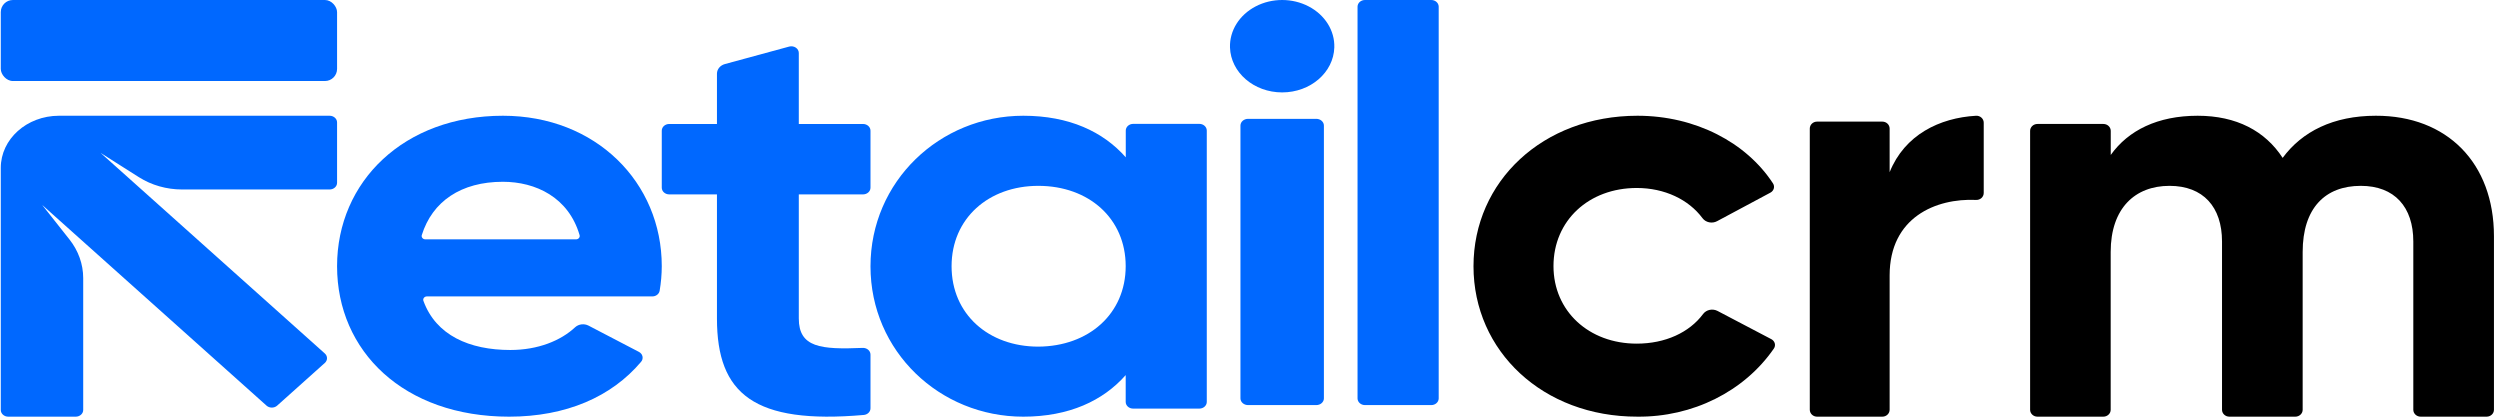
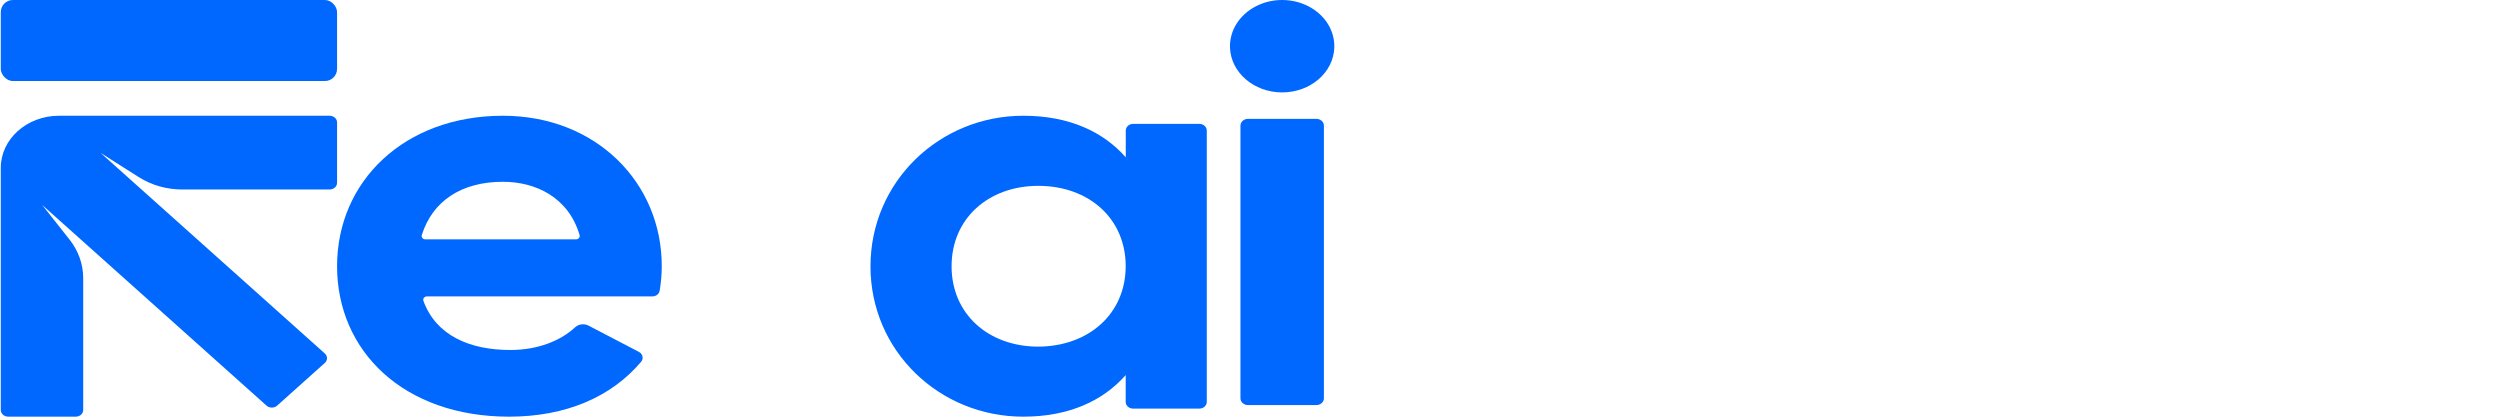
<svg xmlns="http://www.w3.org/2000/svg" width="198px" height="33px" viewBox="0 0 198 33" version="1.1">
  <title>logo_horiz</title>
  <g id="web" stroke="none" stroke-width="1" fill="none" fill-rule="evenodd">
    <g id="главная" transform="translate(-819, -2742)" fill-rule="nonzero">
      <g id="клиенты" transform="translate(270, 2694)">
        <g id="Group" transform="translate(0, 45)">
          <g id="logo_horiz" transform="translate(549.062, 3)">
            <path d="M40.355,27.719 C42.546,27.719 44.351,26.983 45.495,25.913 C45.775,25.662 46.206,25.611 46.548,25.788 L50.536,27.867 C50.686,27.944 50.792,28.076 50.824,28.23 C50.857,28.383 50.814,28.542 50.705,28.664 C48.365,31.428 44.772,33 40.261,33 C31.906,33 26.634,27.809 26.634,21.083 C26.634,14.358 31.956,9.167 39.77,9.167 C47.13,9.167 52.35,14.448 52.35,21.083 C52.348,21.732 52.292,22.38 52.183,23.022 C52.14,23.285 51.891,23.479 51.598,23.476 L33.752,23.476 C33.656,23.475 33.566,23.517 33.51,23.588 C33.455,23.659 33.441,23.75 33.474,23.831 C34.466,26.556 37.116,27.719 40.355,27.719 Z M45.551,18.956 C45.642,18.959 45.73,18.922 45.787,18.858 C45.844,18.793 45.865,18.708 45.843,18.627 C44.966,15.619 42.359,14.397 39.764,14.397 C36.467,14.397 34.179,15.94 33.342,18.625 C33.319,18.706 33.34,18.792 33.397,18.857 C33.455,18.922 33.543,18.959 33.635,18.956 L45.551,18.956 Z" id="Shape" fill="#0068FF" />
-             <path d="M63.203,15.396 L63.203,25.222 C63.203,27.522 64.944,27.692 68.26,27.554 C68.422,27.547 68.58,27.599 68.698,27.7 C68.815,27.8 68.881,27.939 68.881,28.085 L68.881,32.334 C68.883,32.608 68.652,32.838 68.349,32.865 C59.665,33.622 56.721,31.205 56.721,25.23 L56.721,15.396 L52.941,15.396 C52.614,15.396 52.35,15.158 52.35,14.865 L52.35,10.35 C52.35,10.057 52.614,9.819 52.941,9.819 L56.721,9.819 L56.721,5.835 C56.721,5.484 56.977,5.175 57.351,5.073 L62.441,3.689 C62.619,3.641 62.813,3.671 62.964,3.771 C63.114,3.871 63.203,4.029 63.203,4.197 L63.203,9.819 L68.29,9.819 C68.616,9.819 68.881,10.057 68.881,10.35 L68.881,14.865 C68.881,15.158 68.616,15.396 68.29,15.396 L63.203,15.396 Z" id="Path" fill="#0068FF" />
            <path d="M95.515,10.342 L95.515,31.83 C95.515,32.123 95.253,32.361 94.929,32.361 L89.679,32.361 C89.355,32.361 89.093,32.123 89.093,31.83 L89.093,29.708 C87.301,31.737 84.613,33 80.978,33 C74.357,33 68.881,27.814 68.881,21.094 C68.881,14.374 74.357,9.167 80.984,9.167 C84.618,9.167 87.307,10.429 89.099,12.459 L89.099,10.342 C89.099,10.049 89.361,9.811 89.685,9.811 L94.935,9.811 C95.256,9.814 95.515,10.051 95.515,10.342 Z M89.093,21.086 C89.093,17.298 86.165,14.719 82.173,14.719 C78.24,14.719 75.303,17.29 75.303,21.086 C75.303,24.882 78.232,27.453 82.173,27.453 C86.156,27.432 89.093,24.861 89.093,21.073 L89.093,21.086 Z" id="Shape" fill="#0068FF" />
            <path d="M97.353,3.758 C97.313,2.428 98.091,1.183 99.386,0.507 C100.681,-0.169 102.288,-0.169 103.583,0.507 C104.878,1.183 105.657,2.428 105.616,3.758 C105.556,5.74 103.724,7.319 101.485,7.319 C99.246,7.319 97.414,5.74 97.353,3.758 L97.353,3.758 Z M98.784,9.412 L104.188,9.412 C104.521,9.412 104.791,9.651 104.791,9.946 L104.791,31.55 C104.791,31.845 104.521,32.083 104.188,32.083 L98.784,32.083 C98.452,32.083 98.182,31.845 98.182,31.55 L98.182,9.946 C98.182,9.651 98.452,9.412 98.784,9.412 Z" id="Shape" fill="#0068FF" />
-             <path d="M108.041,0 L113.297,0 C113.614,0 113.874,0.23 113.883,0.519 L113.883,31.564 C113.874,31.854 113.614,32.083 113.297,32.083 L108.041,32.083 C107.724,32.083 107.464,31.854 107.455,31.564 L107.455,0.519 C107.464,0.23 107.724,0 108.041,0 Z" id="Path" fill="#0068FF" />
-             <path d="M116.639,21.088 C116.639,14.36 122.137,9.167 129.627,9.167 C134.226,9.167 138.245,11.292 140.355,14.519 C140.437,14.641 140.462,14.789 140.424,14.928 C140.385,15.067 140.288,15.186 140.152,15.258 L135.933,17.516 C135.539,17.729 135.033,17.625 134.775,17.279 C133.679,15.802 131.777,14.888 129.566,14.888 C125.778,14.888 122.974,17.462 122.974,21.075 C122.974,24.642 125.778,27.216 129.566,27.216 C131.821,27.216 133.731,26.34 134.825,24.866 C135.081,24.526 135.577,24.422 135.968,24.627 L140.225,26.861 C140.362,26.932 140.462,27.053 140.5,27.194 C140.539,27.335 140.512,27.484 140.427,27.607 C138.084,31.003 133.992,33.044 129.613,32.999 C122.149,33.01 116.639,27.817 116.639,21.088 Z" id="Path" fill="#000000" />
-             <path d="M157.049,9.72 L157.049,15.284 C157.049,15.436 156.984,15.58 156.869,15.684 C156.754,15.788 156.599,15.843 156.44,15.834 C153.268,15.691 149.597,17.209 149.597,21.816 L149.597,32.45 C149.597,32.754 149.339,33 149.02,33 L143.85,33 C143.531,33 143.273,32.754 143.273,32.45 L143.273,10.182 C143.273,9.878 143.531,9.632 143.85,9.632 L149.02,9.632 C149.339,9.632 149.597,9.878 149.597,10.182 L149.597,13.638 C150.788,10.669 153.562,9.332 156.44,9.168 C156.599,9.159 156.755,9.214 156.87,9.318 C156.985,9.423 157.05,9.568 157.049,9.72 L157.049,9.72 Z" id="Path" fill="#000000" />
-             <path d="M197.459,18.707 L197.459,32.455 C197.459,32.756 197.198,33 196.877,33 L191.655,33 C191.333,33 191.072,32.756 191.072,32.455 L191.072,19.124 C191.072,16.397 189.587,14.719 186.914,14.719 C184.091,14.719 182.309,16.481 182.309,19.958 L182.309,32.455 C182.309,32.756 182.048,33 181.727,33 L176.505,33 C176.183,33 175.922,32.756 175.922,32.455 L175.922,19.124 C175.922,16.397 174.437,14.719 171.763,14.719 C169.04,14.719 167.104,16.481 167.104,19.958 L167.104,32.455 C167.104,32.756 166.843,33 166.521,33 L161.305,33 C160.983,33 160.723,32.756 160.723,32.455 L160.723,10.364 C160.723,10.063 160.983,9.818 161.305,9.818 L166.527,9.818 C166.849,9.818 167.109,10.063 167.109,10.364 L167.109,12.273 C168.496,10.326 170.823,9.167 173.991,9.167 C177.061,9.167 179.338,10.372 180.725,12.505 C182.26,10.418 184.735,9.167 188.102,9.167 C193.746,9.156 197.459,12.911 197.459,18.707 Z" id="Path" fill="#000000" />
            <path d="M26.043,9.167 L4.603,9.167 C2.059,9.171 0,11.017 0,13.293 L0,13.293 L0,32.471 C0,32.763 0.265,33 0.591,33 L5.936,33 C6.263,33 6.528,32.763 6.528,32.471 L6.528,22.021 C6.527,20.926 6.147,19.859 5.44,18.966 L3.273,16.226 L21.046,32.125 C21.158,32.225 21.309,32.282 21.468,32.282 C21.626,32.282 21.778,32.225 21.889,32.125 L25.661,28.747 C25.774,28.648 25.838,28.512 25.838,28.37 C25.838,28.228 25.774,28.093 25.661,27.993 L7.905,12.11 L10.939,14.033 C11.937,14.666 13.13,15.006 14.353,15.007 L26.043,15.007 C26.369,15.007 26.634,14.77 26.634,14.478 L26.634,9.696 C26.634,9.404 26.369,9.167 26.043,9.167 Z" id="Path" fill="#0068FF" />
            <rect id="Rectangle" fill="#0068FF" x="0" y="0" width="26.634" height="6.417" rx="0.96" />
          </g>
        </g>
      </g>
    </g>
  </g>
</svg>